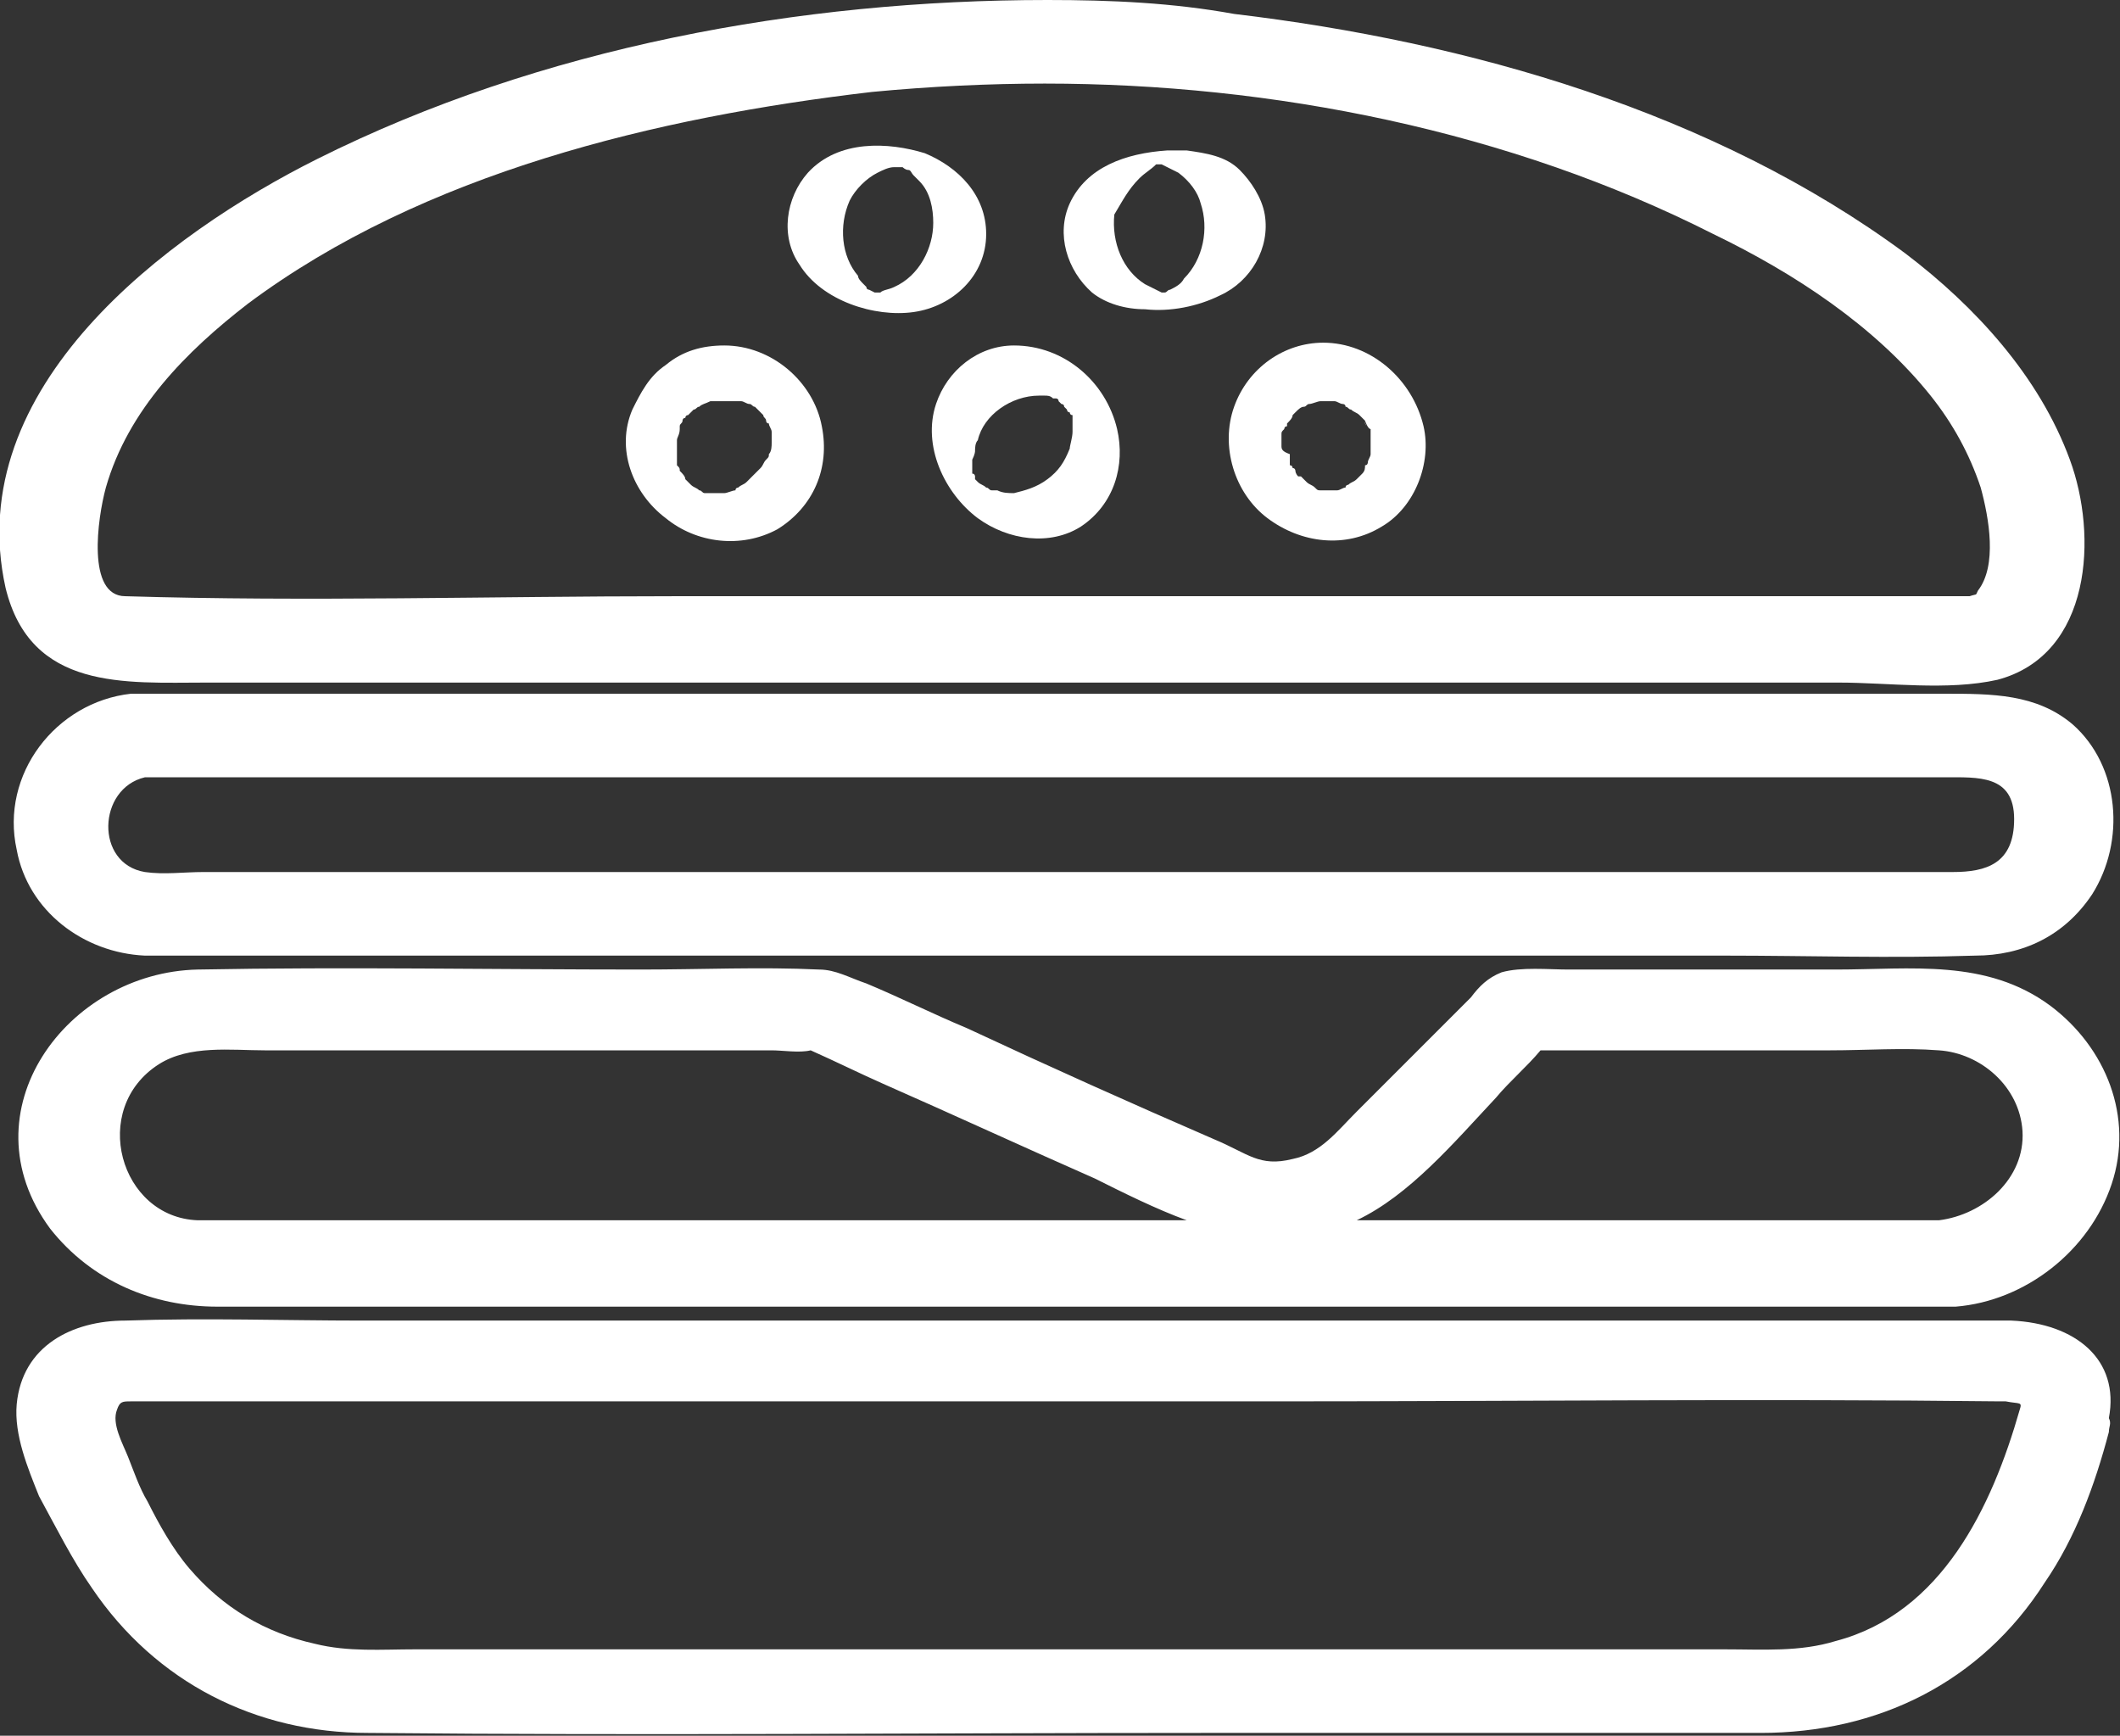
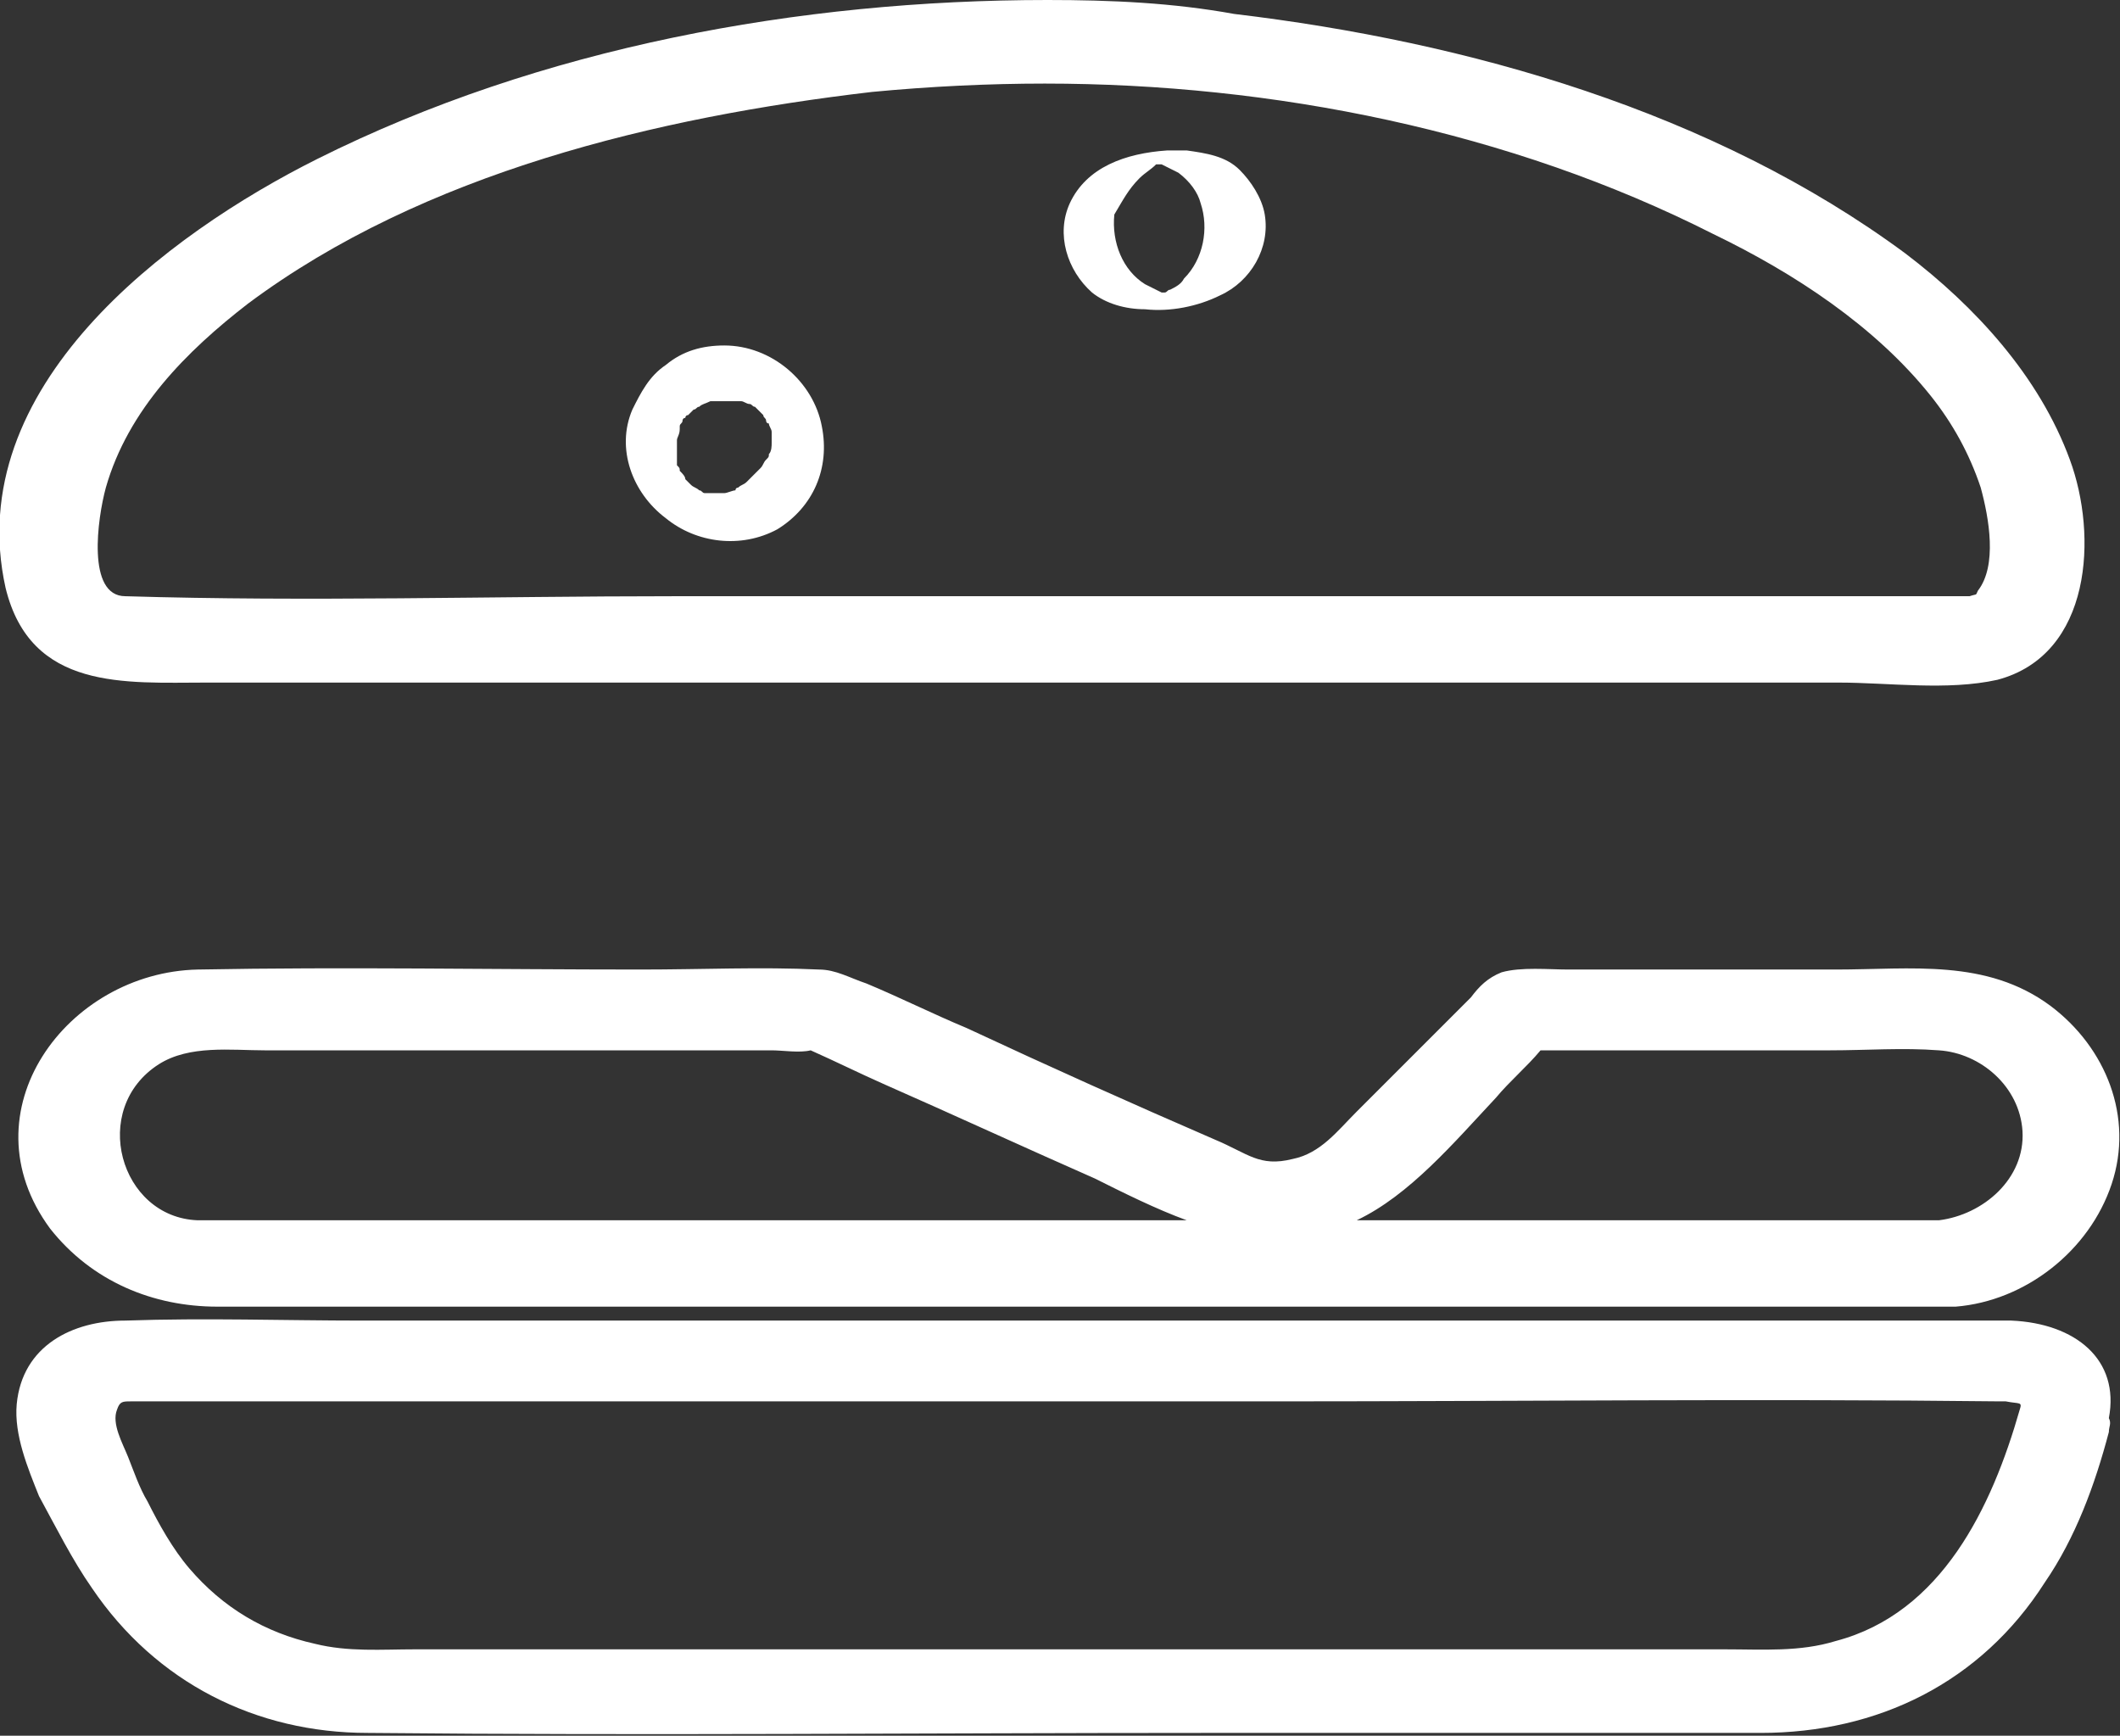
<svg xmlns="http://www.w3.org/2000/svg" version="1.1" id="Layer_1" x="0px" y="0px" viewBox="0 0 76.1 62.3" style="enable-background:new 0 0 76.1 62.3;" xml:space="preserve">
  <rect x="0" y="0" width="76.1" height="62.3" fill="#333333" stroke="none" />
  <style type="text/css">
	.st0{fill:#FFFFFF;}
</style>
  <g>
    <path class="st0" d="M7.8,46.9c10.4,0,20.8,0,31.2,0c10.1,0,20.1,0,30.2,0c0.2,0,0.3,0,0.5,0c0.1,0,0.3,0,0.4,0c0,0,0.1,0,0.1,0   c2.5-0.2,4.8-2,5.6-4.4c0.8-2.4-0.2-4.9-2.2-6.4c-2.3-1.7-5-1.3-7.7-1.3c-3.2,0-6.4,0-9.6,0c-0.7,0-1.7-0.1-2.4,0.1   c-0.5,0.2-0.8,0.5-1.1,0.9c-0.7,0.7-1.3,1.3-2,2c-0.7,0.7-1.4,1.4-2.1,2.1c-0.7,0.7-1.3,1.5-2.3,1.7c-1.2,0.3-1.6-0.2-2.8-0.7   c-3-1.3-5.9-2.6-8.9-4c-1.2-0.5-2.4-1.1-3.6-1.6c-0.6-0.2-1.1-0.5-1.7-0.5c-2.1-0.1-4.2,0-6.4,0c-5.3,0-10.6-0.1-15.9,0   c-4.7,0.1-8.4,5.1-5.3,9.3C3.3,46,5.5,46.9,7.8,46.9z M53.7,39.4c0.5-0.6,1.1-1.1,1.6-1.7c3.5,0,7,0,10.4,0c1.3,0,2.6-0.1,3.9,0   c1.5,0.1,2.9,1.3,3,2.9c0.1,1.7-1.4,3-3,3.2c-6,0-11.9,0-17.9,0c-1,0-2,0-3,0C50.6,42.9,52.2,41,53.7,39.4z M5.7,38.2   c1.1-0.7,2.6-0.5,3.8-0.5c2.4,0,4.8,0,7.2,0c2.7,0,5.3,0,8,0c1,0,2,0,3,0c0.4,0,1,0.1,1.4,0c0.9,0.4,1.7,0.8,2.6,1.2   c2.5,1.1,5.1,2.3,7.6,3.4c1,0.5,2.2,1.1,3.3,1.5c-7.6,0-15.3,0-22.9,0c-3.5,0-7,0-10.5,0c-0.7,0-1.4,0-2.1,0   C4.3,43.7,3.2,39.8,5.7,38.2z" />
    <path class="st0" d="M72.2,47.4c-0.2,0-0.4,0-0.7,0c-1.4,0-2.7,0-4.1,0c-5.3,0-10.6,0-15.9,0c-12.8,0-25.7,0-38.5,0   c-2.8,0-5.6-0.1-8.5,0c-1.9,0-3.7,0.9-3.9,3c-0.1,1.1,0.4,2.3,0.8,3.3C2,54.8,2.6,56,3.3,57c2.3,3.4,5.9,5.2,9.9,5.2   c10,0.1,20,0,30,0c5.6,0,11.2,0,16.8,0c1.1,0,2.2,0,3.2,0c4.2,0,7.9-1.8,10.2-5.4c1.1-1.6,1.8-3.5,2.3-5.4c0-0.2,0.1-0.3,0-0.5   C76.1,48.8,74.5,47.5,72.2,47.4z M72.5,50.6c-1,3.5-2.8,7.3-6.6,8.3c-1.3,0.4-2.6,0.3-4,0.3c-4.6,0-9.2,0-13.9,0   c-11,0-22.1,0-33.1,0c-1.2,0-2.4,0.1-3.6-0.2c-1.8-0.4-3.3-1.3-4.5-2.7c-0.6-0.7-1.1-1.6-1.5-2.4c-0.3-0.5-0.5-1.1-0.7-1.6   c-0.2-0.5-0.6-1.2-0.4-1.7c0.1-0.3,0.2-0.3,0.5-0.3c0.4,0,0.8,0,1.2,0c1.5,0,3,0,4.6,0c11.7,0,23.5,0,35.2,0c8.7,0,17.4-0.1,26.1,0   c0.1,0,0.2,0,0.2,0C72.5,50.4,72.6,50.3,72.5,50.6z" />
-     <path class="st0" d="M5.2,34.3c0.8,0,1.6,0,2.5,0c4.8,0,9.7,0,14.5,0c13.2,0,26.5,0,39.7,0c3,0,6,0.1,9,0c1.7,0,3.2-0.7,4.2-2.2   c1.2-1.9,1-4.6-0.7-6.1c-1.3-1.1-2.9-1.1-4.6-1.1c-11.1,0-22.1,0-33.2,0c-10.3,0-20.6,0-31,0c-0.2,0-0.4,0-0.5,0   c-0.1,0-0.2,0-0.3,0c0,0-0.1,0-0.1,0c-2.7,0.3-4.7,2.9-4.1,5.6C1,32.7,3,34.2,5.2,34.3z M5.2,27.9c8,0,15.9,0,23.9,0   c12.1,0,24.1,0,36.2,0c1.5,0,3,0,4.5,0c1.2,0,2.5-0.1,2.5,1.5c0,1.6-1,1.9-2.2,1.9c-1.5,0-2.9,0-4.4,0c-12,0-23.9,0-35.9,0   c-5.7,0-11.4,0-17.1,0c-1.8,0-3.6,0-5.4,0c-0.7,0-1.4,0.1-2.1,0C3.4,31,3.5,28.3,5.2,27.9z" />
    <path class="st0" d="M7.4,24.5c4,0,8,0,12,0c11.2,0,22.5,0,33.7,0c4.3,0,8.6,0,12.9,0c1.8,0,3.9,0.3,5.7-0.1   c3.4-0.9,3.6-5.2,2.6-7.9c-1.1-3-3.4-5.5-5.9-7.4c-6.9-5.1-15.7-7.6-24.1-8.6C42.1,0.1,39.9,0,37.6,0c-8.9,0-18.2,1.7-26.2,5.7   C6,8.4-1.4,13.9,0.2,21.1C1.1,24.8,4.5,24.5,7.4,24.5z M3.8,17.5c0.8-2.8,2.9-4.9,5.1-6.6c6.3-4.7,14.7-6.7,22.4-7.6   C33.4,3.1,35.5,3,37.5,3c8.2,0,16.7,1.7,24,5.4c2.9,1.4,5.8,3.3,7.8,5.8c0.8,1,1.4,2.1,1.8,3.3c0.3,1.1,0.6,2.8-0.1,3.7   c-0.1,0.2,0,0.1-0.3,0.2c-0.2,0-0.4,0-0.5,0c-1,0-2,0-3,0c-3.8,0-7.5,0-11.3,0c-10.6,0-21.1,0-31.7,0c-6.6,0-13.1,0.2-19.7,0   C3.1,21.4,3.5,18.6,3.8,17.5z" />
-     <path class="st0" d="M32.8,11.2c1.4-0.2,2.6-1.3,2.6-2.8c0-1.4-1-2.4-2.2-2.9C31.9,5.1,30.1,5,29,6.2c-0.8,0.9-1,2.3-0.3,3.3   C29.5,10.8,31.4,11.4,32.8,11.2z M31.3,10.5C31.3,10.5,31.3,10.5,31.3,10.5C31.3,10.5,31.3,10.5,31.3,10.5   C31.3,10.5,31.3,10.5,31.3,10.5z M31.4,10.5C31.4,10.5,31.4,10.5,31.4,10.5C31.4,10.5,31.4,10.5,31.4,10.5   C31.4,10.5,31.4,10.5,31.4,10.5z M32.4,6C32.4,6,32.4,6,32.4,6C32.4,6,32.4,6,32.4,6C32.4,6,32.4,6,32.4,6z M32.4,6   C32.4,6,32.4,6,32.4,6C32.4,6,32.4,6,32.4,6C32.4,6,32.4,6,32.4,6C32.4,6,32.4,6,32.4,6z M32.3,6C32.3,6,32.3,6,32.3,6   C32.3,6,32.3,6,32.3,6C32.3,6,32.3,6,32.3,6z M30.5,7.2c0.2-0.4,0.6-0.8,1-1c0.2-0.1,0.4-0.2,0.6-0.2c0,0,0,0,0,0c0,0,0,0,0.1,0   c0.1,0,0.1,0,0.2,0c0,0,0,0,0,0c0,0,0,0,0,0c0,0,0.1,0.1,0.2,0.1c0.1,0,0.1,0.1,0.2,0.2c0.1,0.1,0.1,0.1,0.2,0.2   c0.4,0.4,0.5,1,0.5,1.5c0,0.9-0.5,1.9-1.4,2.3c-0.2,0.1-0.4,0.1-0.5,0.2c0,0-0.1,0-0.1,0c0,0,0,0-0.1,0c0,0-0.2-0.1-0.2-0.1   c0,0-0.1,0-0.1-0.1c0,0-0.1-0.1-0.1-0.1c-0.1-0.1-0.2-0.2-0.2-0.3C30.2,9.2,30.1,8.1,30.5,7.2z" />
    <path class="st0" d="M39.2,10.5c0.5,0.4,1.2,0.6,1.9,0.6c0.9,0.1,1.9-0.1,2.7-0.5c1.1-0.5,1.8-1.7,1.6-2.9   c-0.1-0.6-0.5-1.2-0.9-1.6c-0.5-0.5-1.2-0.6-1.9-0.7c-0.1,0-0.1,0-0.2,0c0,0,0,0,0,0c0,0,0,0-0.1,0c-0.1,0-0.1,0-0.1,0   c-0.1,0-0.2,0-0.3,0C40.4,5.5,39,6,38.4,7.3C37.9,8.4,38.3,9.7,39.2,10.5z M42,10.6C42,10.6,42,10.6,42,10.6   C41.9,10.6,42,10.6,42,10.6C42,10.6,42,10.6,42,10.6C42,10.6,42,10.6,42,10.6z M41.5,5.9C41.5,5.9,41.6,5.9,41.5,5.9   C41.5,5.9,41.5,5.9,41.5,5.9C41.5,5.9,41.5,5.9,41.5,5.9z M40.9,6.4c0.2-0.2,0.4-0.3,0.6-0.5c0,0,0,0,0,0c0,0,0.1,0,0.1,0   c0,0,0.1,0,0.1,0c0.2,0.1,0.4,0.2,0.6,0.3c0.4,0.3,0.7,0.7,0.8,1.1c0.3,0.9,0.1,2-0.6,2.7c-0.1,0.2-0.3,0.3-0.5,0.4   c-0.1,0-0.1,0.1-0.2,0.1c0,0-0.1,0-0.1,0c-0.2-0.1-0.4-0.2-0.6-0.3c-0.8-0.5-1.2-1.5-1.1-2.5C40.3,7.2,40.5,6.8,40.9,6.4z" />
-     <path class="st0" d="M44.3,14.6c-0.5,1.4,0,3.1,1.2,4c1.2,0.9,2.8,1.1,4.1,0.3c1.2-0.7,1.8-2.3,1.5-3.6c-0.4-1.7-1.9-3-3.6-3   C46.1,12.3,44.8,13.2,44.3,14.6z M46,16c0-0.1,0-0.2,0-0.3c0,0,0-0.1,0-0.1c0-0.1,0-0.1,0.1-0.2c0,0,0-0.1,0.1-0.1c0,0,0-0.1,0-0.1   c0.1-0.1,0.2-0.2,0.2-0.3c0,0,0,0,0,0c0,0,0.1-0.1,0.1-0.1c0.1-0.1,0.2-0.2,0.3-0.2c0,0,0.2-0.1,0,0c0.1,0,0.1-0.1,0.2-0.1   c0.1,0,0.3-0.1,0.4-0.1c0,0,0,0,0,0c0.1,0,0.2,0,0.3,0c0.1,0,0.1,0,0.2,0c0,0,0,0,0,0c0.1,0,0.2,0.1,0.3,0.1c0,0,0,0,0,0   c0,0,0,0,0,0c0,0,0.1,0,0.1,0.1c0.1,0,0.1,0.1,0.2,0.1c0,0,0,0,0,0c0,0,0,0,0,0c0.1,0.1,0.2,0.1,0.3,0.2c0,0,0,0,0,0   c0,0,0.1,0.1,0.1,0.1c0,0,0.1,0.1,0.1,0.1c0,0,0,0,0,0.1c0.1,0.1,0,0.1,0-0.1c0,0,0.1,0.3,0.2,0.3c0,0,0,0,0,0c0,0,0,0,0,0   c0,0,0,0.1,0,0.1c0,0.1,0,0.1,0,0.2c0,0,0,0,0,0c0,0.1,0,0.2,0,0.4c0,0,0,0.1,0,0.1c0,0,0,0.1,0,0.1c0,0.1-0.1,0.2-0.1,0.3   c0,0,0,0,0,0c0,0,0,0,0,0c0,0,0,0.1-0.1,0.1C49,16.8,49,16.9,48.9,17c0,0-0.1,0.1-0.1,0.1c0,0-0.1,0.1-0.1,0.1   c-0.1,0.1-0.2,0.1-0.3,0.2c0,0,0,0,0,0c0,0-0.1,0-0.1,0.1c-0.1,0-0.2,0.1-0.3,0.1c0,0-0.1,0-0.1,0c0.2,0,0,0-0.1,0   c-0.1,0-0.2,0-0.3,0c0,0,0,0,0,0c0,0,0,0,0,0c0,0-0.1,0-0.1,0c-0.1,0-0.1,0-0.2-0.1c0,0,0,0,0,0c-0.1-0.1-0.2-0.1-0.3-0.2   c0,0,0,0,0,0c0,0-0.1-0.1-0.1-0.1c0,0-0.1-0.1-0.1-0.1c0,0,0,0-0.1,0c-0.1-0.1-0.1-0.2-0.1-0.2c0,0,0,0,0,0c0,0,0,0,0,0   c0,0,0-0.1-0.1-0.1c0,0,0-0.1-0.1-0.1c0,0,0,0,0-0.1c0,0,0-0.1,0-0.1c0-0.1,0-0.2,0-0.2C46,16.2,46,16.1,46,16C46,16.1,46,16,46,16   z" />
-     <path class="st0" d="M33.6,14.5c-0.5,1.5,0.3,3.2,1.5,4.1c1.1,0.8,2.6,1,3.7,0.3c1.2-0.8,1.6-2.2,1.3-3.5c-0.4-1.7-1.9-3-3.7-3   C35.1,12.4,34,13.3,33.6,14.5z M35,16.2c0-0.1,0-0.3,0.1-0.4c0.2-0.9,1.2-1.6,2.2-1.6c0,0,0.2,0,0.1,0c0,0,0.1,0,0.1,0   c0.1,0,0.2,0,0.3,0.1c0,0,0.1,0,0.1,0c0,0,0.1,0,0.1,0.1c0,0,0.1,0.1,0.1,0.1c0,0,0.1,0,0.1,0.1c0,0,0.1,0.1,0.1,0.1c0,0,0,0,0,0   c0,0,0,0,0,0c0,0,0,0.1,0.1,0.1c0,0,0,0,0,0c0,0,0,0.1,0.1,0.1c0,0,0,0.1,0,0.1c0,0,0,0.1,0,0.1c0,0,0,0.1,0,0.1c0,0,0,0.1,0,0.1   c0,0.1,0,0.1,0,0.2c0,0,0,0,0,0c0,0,0,0,0,0c0,0.2-0.1,0.5-0.1,0.6c-0.2,0.5-0.4,0.8-0.8,1.1c-0.4,0.3-0.8,0.4-1.2,0.5   c-0.2,0-0.4,0-0.6-0.1c-0.1,0-0.1,0-0.2,0c0,0,0,0,0,0c-0.1,0-0.1-0.1-0.2-0.1c0,0-0.2-0.1,0,0c-0.1-0.1-0.2-0.1-0.3-0.2   c0,0-0.1-0.1-0.1-0.1c0,0,0,0,0,0c0,0,0,0,0-0.1c0,0,0,0,0,0c0,0,0-0.1-0.1-0.1c0,0,0,0,0,0c0-0.1,0-0.1,0-0.1c0-0.1,0-0.2,0-0.3   c0,0,0-0.1,0-0.1C35,16.3,35,16.2,35,16.2z" />
    <path class="st0" d="M23.9,18.6c1.1,0.9,2.7,1.1,4,0.4c1.3-0.8,1.9-2.2,1.6-3.7c-0.3-1.6-1.8-2.9-3.5-2.9c-0.8,0-1.5,0.2-2.1,0.7   c-0.6,0.4-0.9,1-1.2,1.6C22.1,16.1,22.7,17.7,23.9,18.6z M27.4,14.8C27.4,14.9,27.4,14.8,27.4,14.8C27.4,14.8,27.4,14.8,27.4,14.8z    M24.3,15.9c0,0,0-0.1,0-0.1c0-0.1,0.1-0.2,0.1-0.4c0,0,0,0,0-0.1c0-0.1,0.1-0.1,0.1-0.2c0,0,0-0.1,0.1-0.1c0,0,0-0.1,0.1-0.1   c0,0,0,0,0,0c0.1-0.1,0.2-0.2,0.2-0.2c0.1,0,0.1-0.1,0.2-0.1c0,0,0,0,0,0c0,0,0,0,0,0c0.1-0.1,0.2-0.1,0.4-0.2c0,0,0,0,0.1,0   c0,0,0.2,0,0.2,0c0,0,0.1,0,0.1,0c0,0,0.1,0,0.2,0c0.1,0,0.2,0,0.3,0c0.1,0,0.1,0,0.2,0c0,0,0,0,0,0c0.1,0,0.2,0.1,0.3,0.1   c0,0,0,0,0,0c0,0,0,0,0,0c0.1,0,0.1,0.1,0.2,0.1c0,0,0.1,0.1,0.1,0.1c0,0,0,0,0,0c0,0,0.1,0.1,0.2,0.2c0,0,0,0,0,0   c0,0.1,0.1,0.1,0.1,0.2c0,0,0,0.1,0.1,0.1c0,0,0,0,0,0c0,0,0,0,0,0c0,0.1,0.1,0.2,0.1,0.3c0,0,0,0,0,0c0,0,0,0,0,0   c0,0.1,0,0.1,0,0.2c0,0.1,0,0.1,0,0.2c0,0,0,0,0,0c0,0.1,0,0.3-0.1,0.4c0,0.1,0,0.1-0.1,0.2c0,0,0,0,0,0c-0.1,0.1-0.1,0.2-0.2,0.3   c0,0-0.1,0.1-0.1,0.1c0,0,0,0,0,0c-0.1,0.1-0.2,0.2-0.3,0.3c0,0-0.1,0.1-0.1,0.1c0,0,0,0,0,0c0,0,0,0,0,0c-0.1,0.1-0.2,0.1-0.3,0.2   c0,0-0.1,0-0.1,0.1c0,0,0,0,0,0c0,0,0,0,0,0c-0.1,0-0.3,0.1-0.4,0.1c0,0-0.1,0-0.1,0c0,0,0,0-0.1,0c-0.1,0-0.2,0-0.4,0c0,0,0,0,0,0   c0,0,0,0,0,0c0,0-0.1,0-0.1,0c-0.1,0-0.1-0.1-0.2-0.1c0,0,0,0,0,0c0,0,0,0,0,0c-0.1-0.1-0.2-0.1-0.3-0.2c0,0-0.1-0.1-0.1-0.1   c0,0-0.1-0.1-0.1-0.1c0,0,0,0,0,0c0-0.1-0.1-0.2-0.2-0.3c0,0,0,0,0,0c0-0.1,0-0.1-0.1-0.2c0,0,0-0.1,0-0.1c0,0,0,0,0,0   C24.3,16.2,24.3,16.1,24.3,15.9C24.3,15.9,24.3,15.9,24.3,15.9z" />
  </g>
</svg>